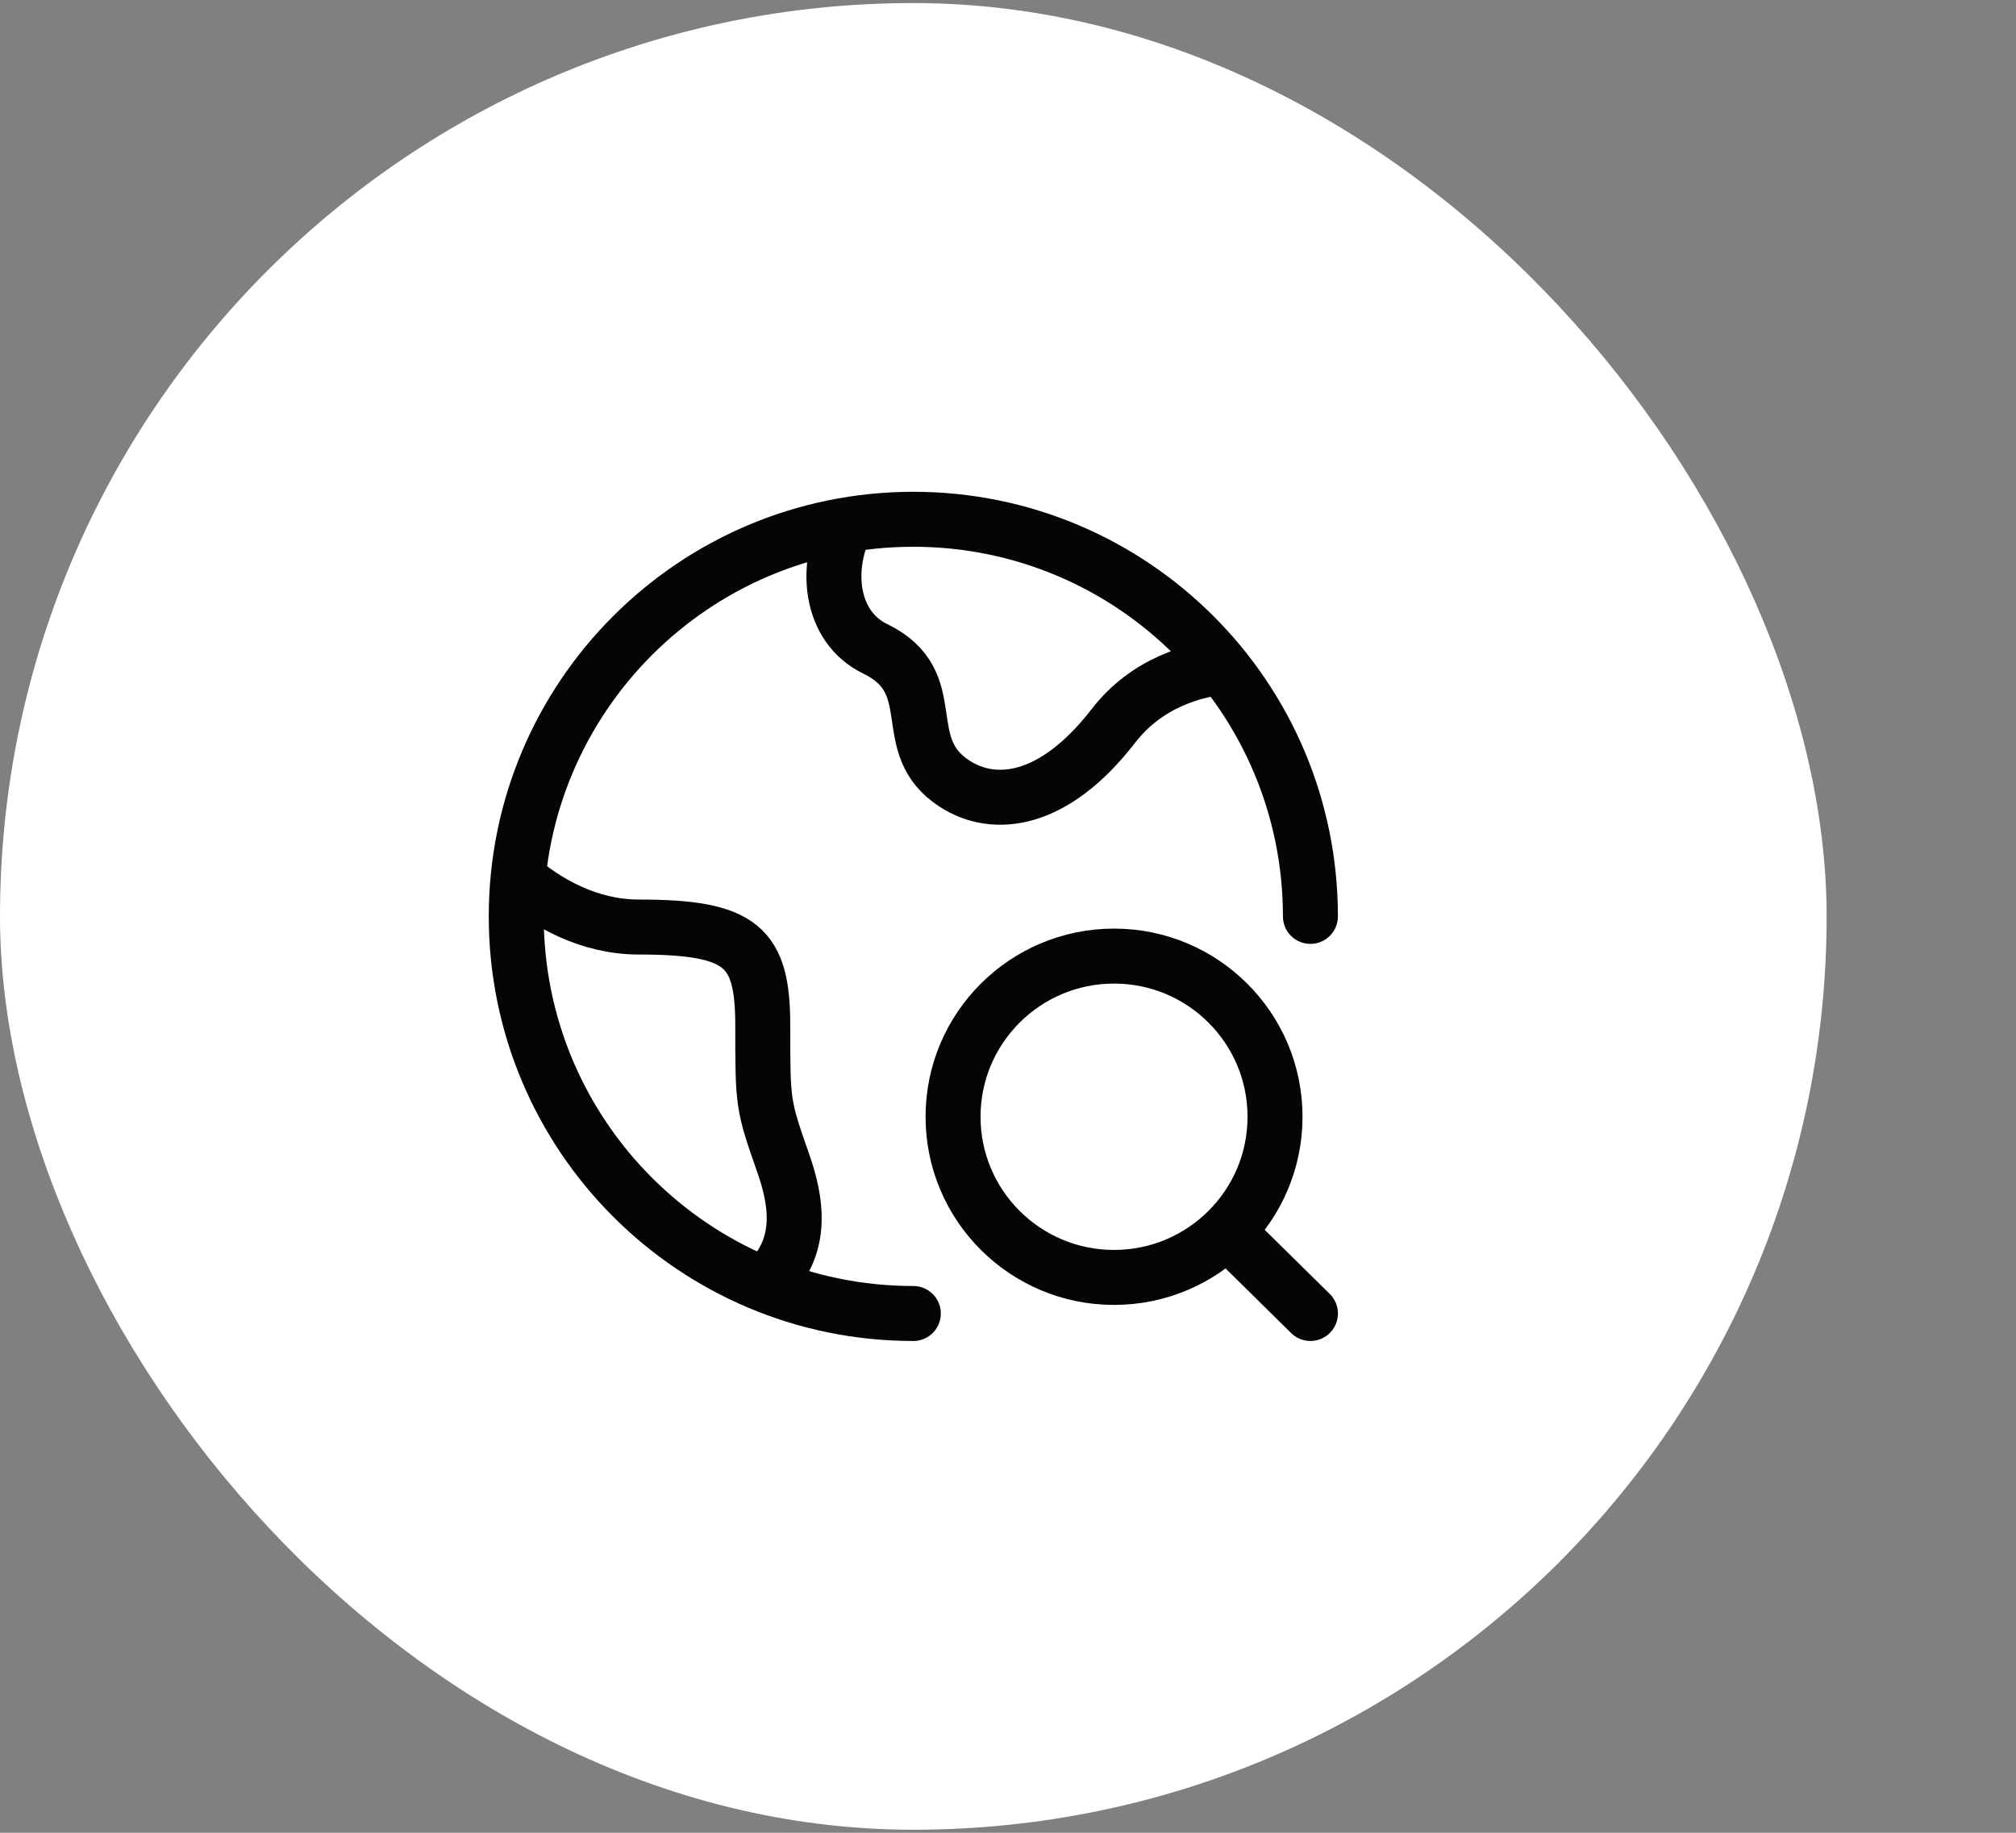
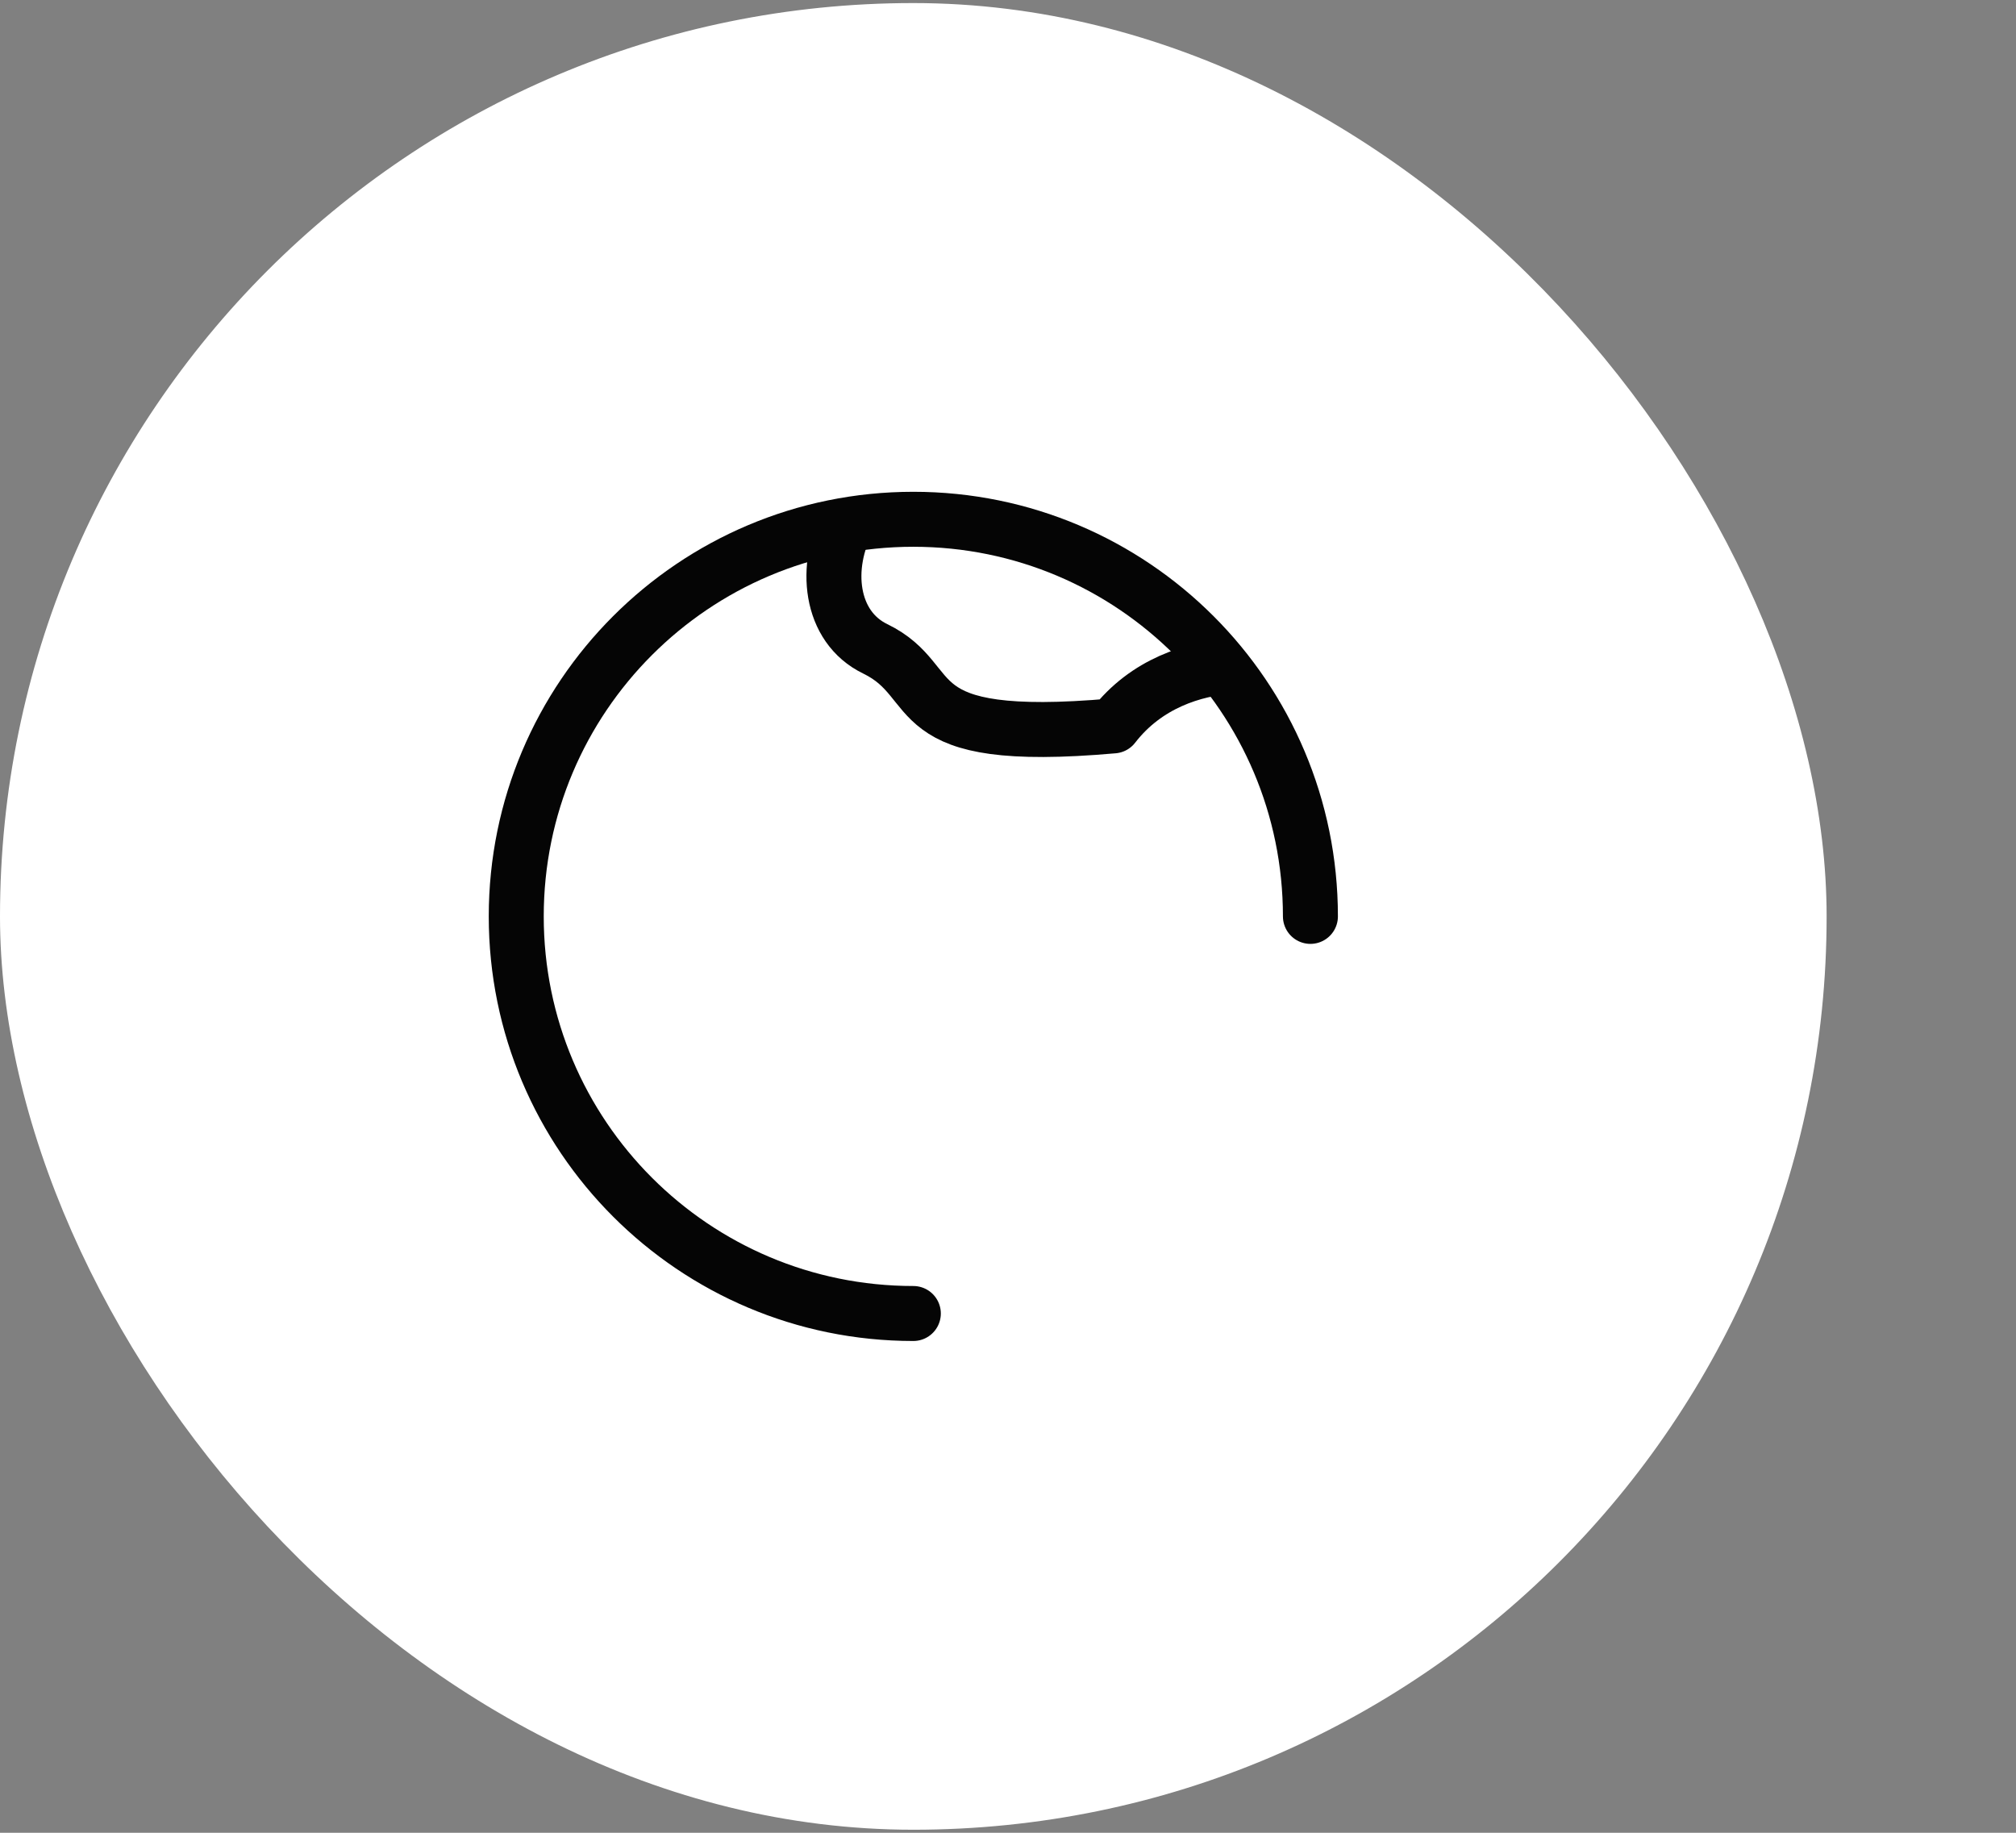
<svg xmlns="http://www.w3.org/2000/svg" width="110" height="100" viewBox="0 0 110 100" fill="none">
  <rect x="0" y="0" width="110" height="100" fill="#808080" stroke="none" />
  <rect y="0.167" width="99.667" height="99.667" rx="49.833" fill="white" />
  <path d="M71.501 50C71.501 38.034 61.801 28.333 49.835 28.333C37.868 28.333 28.168 38.034 28.168 50C28.168 61.966 37.868 71.667 49.835 71.667" stroke="#050505" stroke-width="3" stroke-linecap="round" />
-   <path d="M67.169 36.348C65.143 36.494 62.55 37.278 60.751 39.606C57.502 43.811 54.253 44.162 52.087 42.76C48.838 40.658 51.569 37.252 47.755 35.401C45.27 34.195 44.924 30.913 46.307 28.333" stroke="#050505" stroke-width="3" stroke-linejoin="round" />
-   <path d="M28.168 47.833C29.82 49.268 32.134 50.581 34.86 50.581C40.493 50.581 41.619 51.657 41.619 55.962C41.619 60.267 41.619 60.267 42.746 63.496C43.479 65.596 43.735 67.696 42.274 69.5" stroke="#050505" stroke-width="3" stroke-linejoin="round" />
-   <path d="M66.949 67.179L71.502 71.666M69.57 60.933C69.57 65.774 65.637 69.699 60.786 69.699C55.935 69.699 52.002 65.774 52.002 60.933C52.002 56.091 55.935 52.166 60.786 52.166C65.637 52.166 69.57 56.091 69.57 60.933Z" stroke="#050505" stroke-width="3" stroke-linecap="round" />
+   <path d="M67.169 36.348C65.143 36.494 62.55 37.278 60.751 39.606C48.838 40.658 51.569 37.252 47.755 35.401C45.27 34.195 44.924 30.913 46.307 28.333" stroke="#050505" stroke-width="3" stroke-linejoin="round" />
</svg>